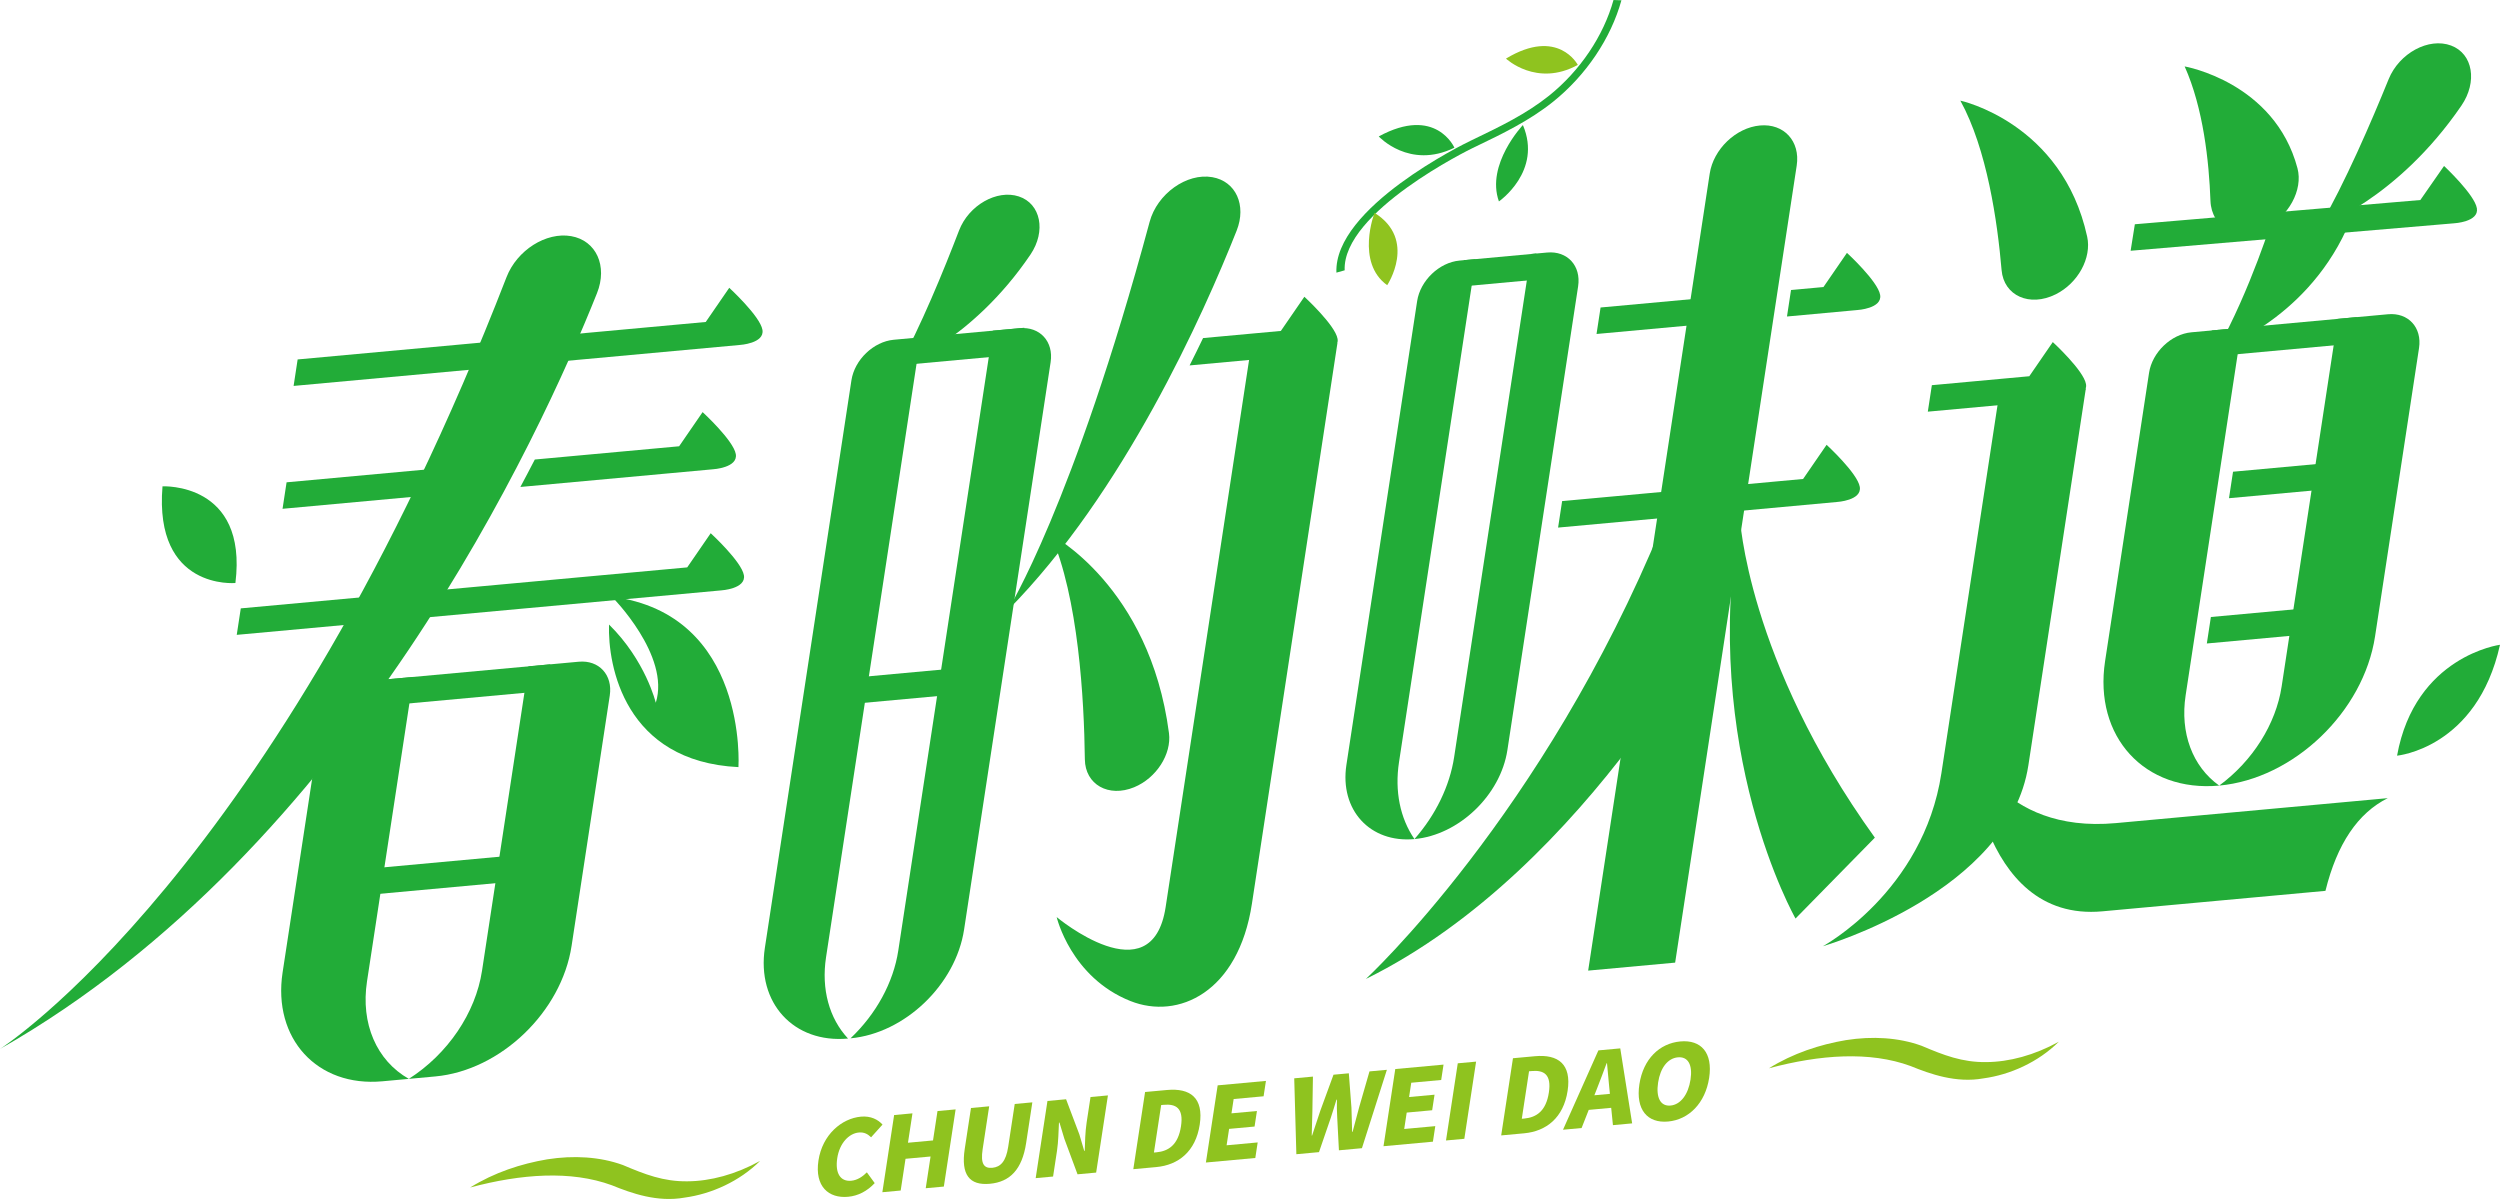
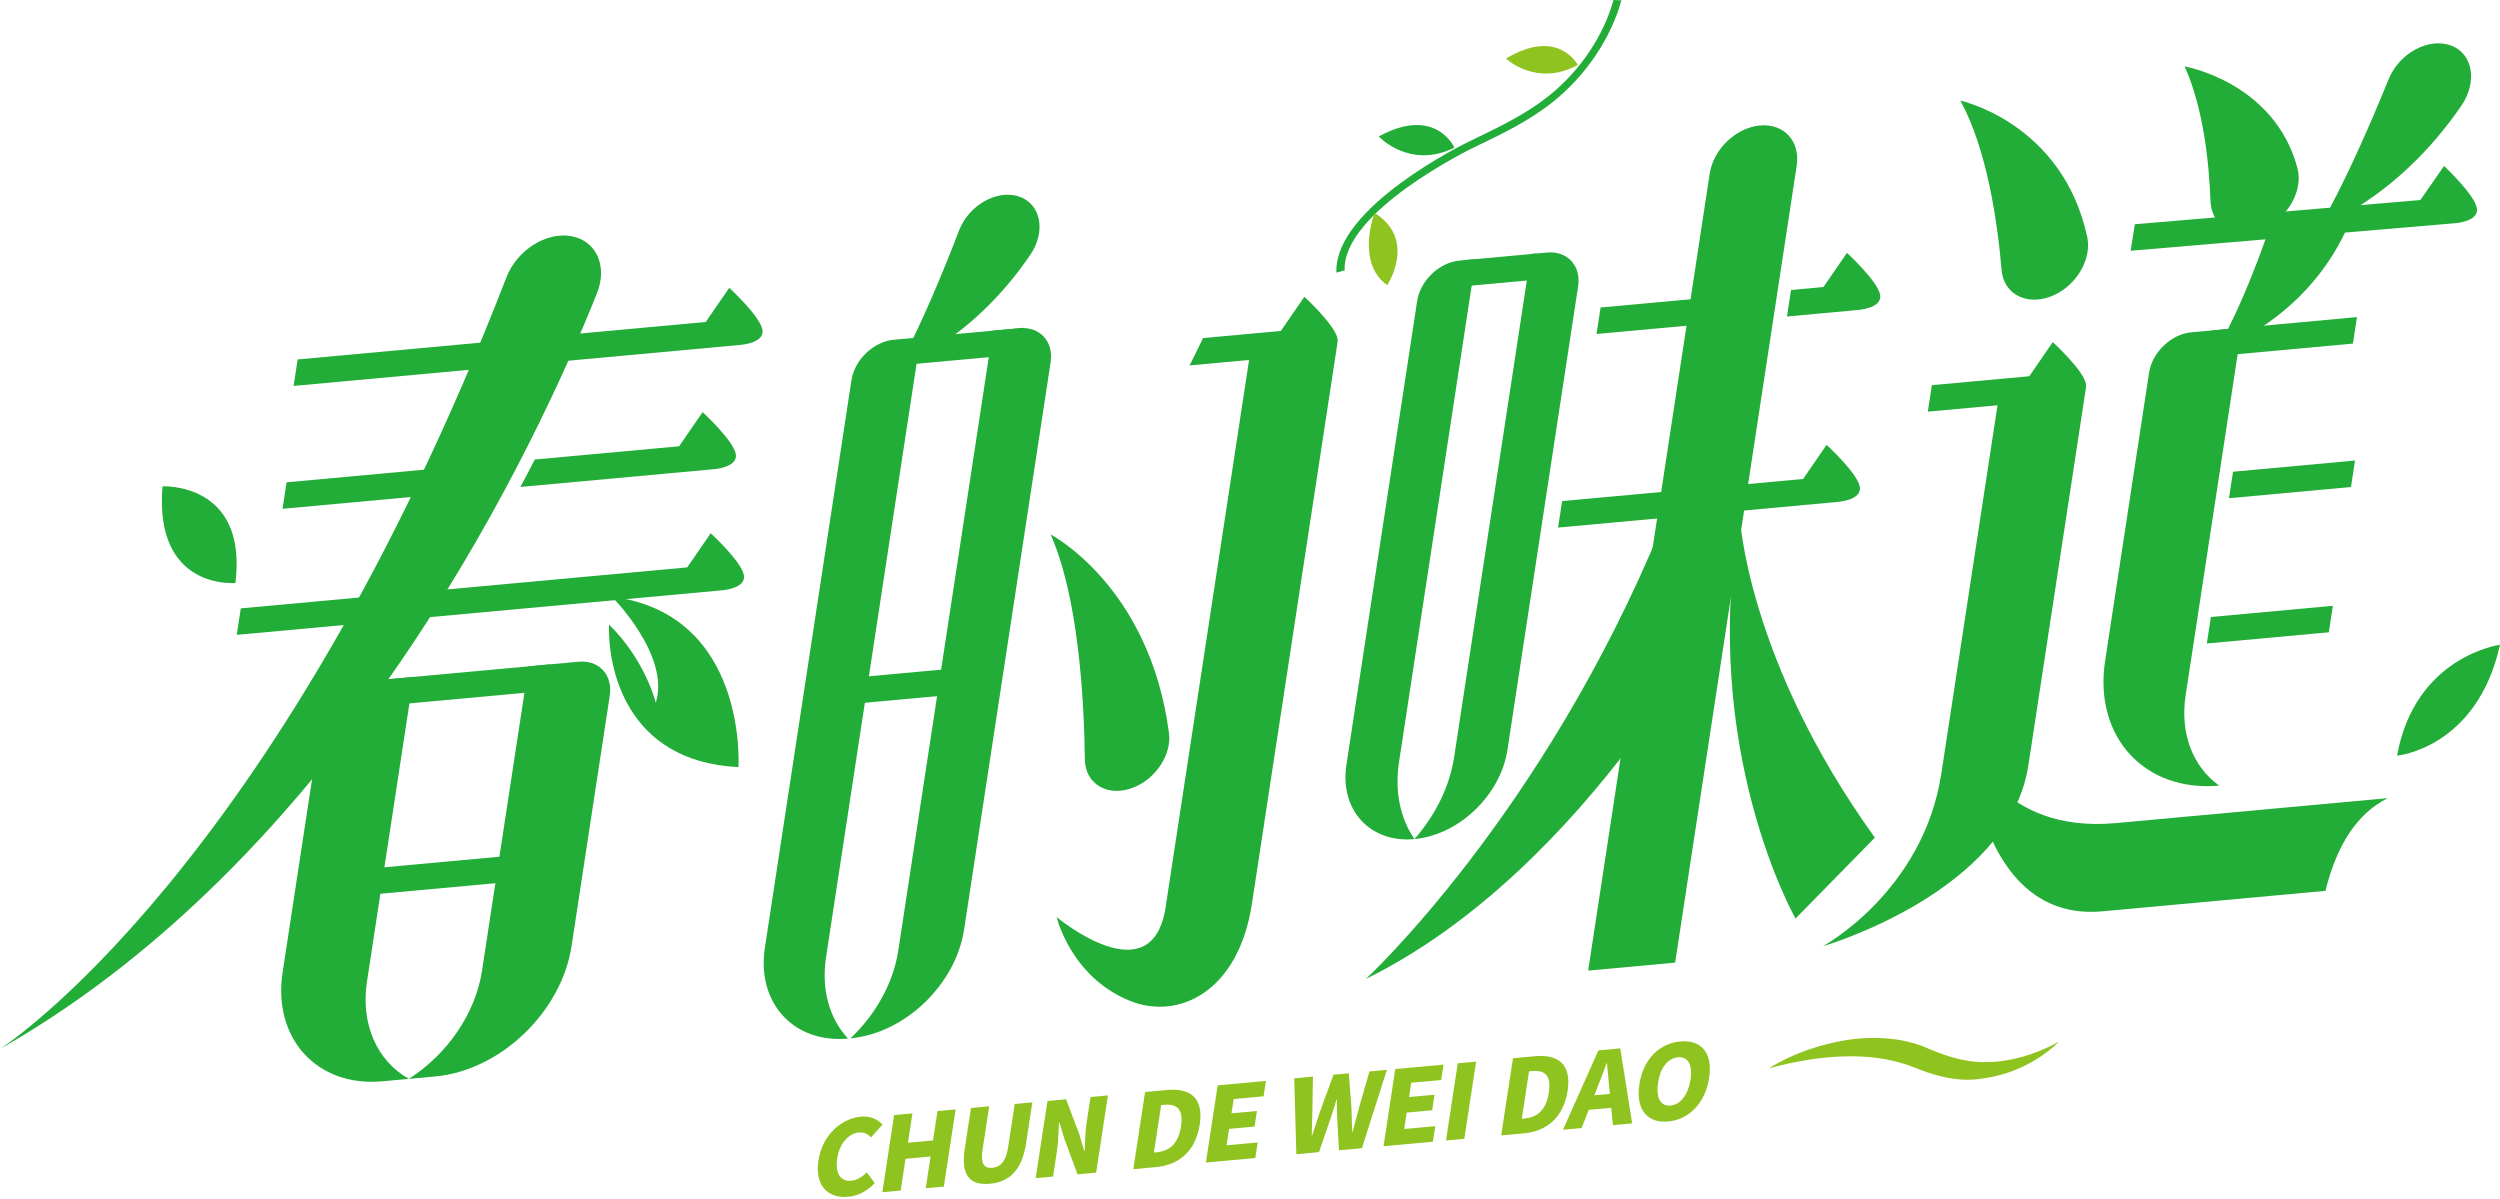
<svg xmlns="http://www.w3.org/2000/svg" version="1.1" id="图层_1" x="0px" y="0px" viewBox="0 0 950.546 455.873" style="enable-background:new 0 0 950.546 455.873;" xml:space="preserve">
  <g>
    <g>
      <g>
        <path style="fill:#22AC38;" d="M289.894,125.407c-0.884-5.203-12.621-15.977-12.621-15.977l-8.935,12.991l-155.168,14.244     l-1.536,10.07l169.587-15.568C281.222,131.167,290.781,130.61,289.894,125.407z" />
      </g>
      <g>
        <g>
          <polygon style="fill:#22AC38;" points="584.169,96.392 556.578,98.925 555.042,108.995 582.633,106.462     " />
        </g>
        <g>
          <g>
            <g>
              <path style="fill:#22AC38;" d="M280.769,291.673c0,0,3.755-58.134-48.094-64.791c0,0,22.327,22.396,16.666,40.32        c0,0-3.822-16.009-17.779-29.741C231.053,253.125,237.511,289.558,280.769,291.673z" />
            </g>
          </g>
          <g>
            <g>
              <path style="fill:#22AC38;" d="M659.561,114.634" />
            </g>
            <g>
              <path style="fill:#22AC38;" d="M707.125,185.103c-0.884-5.203-12.62-15.977-12.62-15.977l-8.935,12.991l-91.62,8.41        l-1.536,10.07l106.039-9.734C698.453,190.864,708.011,190.307,707.125,185.103z" />
            </g>
          </g>
          <g>
            <path style="fill:#22AC38;" d="M282.849,218.717c-0.884-5.203-12.621-15.977-12.621-15.977l-8.935,12.991L91.55,231.314       l-1.536,10.07l184.162-16.905C274.176,224.478,283.735,223.921,282.849,218.717z" />
          </g>
          <g>
            <path style="fill:#22AC38;" d="M941.758,79.197c-0.846-5.219-12.486-16.094-12.486-16.094l-9.011,12.949l-108.553,9.216       l-1.604,10.076L933.06,84.905C933.06,84.905,942.606,84.415,941.758,79.197z" />
          </g>
          <g>
            <path style="fill:#22AC38;" d="M217.151,89.785L217.151,89.785c9.56,1.665,13.954,11.373,9.835,21.694       C205.389,165.602,133.317,323.011,0,398.83c0,0,104.534-66.439,192.585-293.439C196.573,95.109,207.645,88.13,217.151,89.785z" />
          </g>
          <g>
-             <path style="fill:#22AC38;" d="M460.941,67.364L460.941,67.364c8.972,1.562,13.09,10.669,9.245,20.359       c-12.628,31.821-42.957,99.746-87.029,144.329c0,0,24.951-40.01,53.951-147.693C439.98,73.695,451.191,65.666,460.941,67.364z" />
-           </g>
+             </g>
          <g>
            <path style="fill:#22AC38;" d="M631.983,199.669l24.996,25.868c0,0-52.156,104.513-137.64,146.673       C519.34,372.21,586.719,310.028,631.983,199.669z" />
          </g>
          <g>
            <path style="fill:#22AC38;" d="M712.854,318.49l-30.164,30.752c0,0-36.565-64.182-21.206-152.877       C661.484,196.366,664.168,250.841,712.854,318.49z" />
          </g>
          <g>
            <path style="fill:#22AC38;" d="M475.427,133.559l33.074-3.036l-32.494,213.06c-5.154,33.797-28.066,44.25-46.201,37.028       c-22.69-9.036-28.042-31.921-28.042-31.921s36.23,30.315,41.434-3.803L475.427,133.559z" />
          </g>
          <g>
            <path style="fill:#22AC38;" d="M793.129,146.038c-0.884-5.203-12.62-15.977-12.62-15.977l-8.935,12.991l-37.047,3.401       l-1.536,10.07l51.466-4.724C784.457,151.798,794.016,151.241,793.129,146.038z" />
          </g>
          <g>
            <g>
              <path style="fill:#22AC38;" d="M157.2,257.368l-19.135,1.757c-7.698,0.707-14.904,7.609-16.095,15.416l-14.518,95.191        c-3.834,25.138,13.151,43.672,37.937,41.397l10.059-0.923h0c-12.307-6.971-18.348-21.049-15.904-37.068L157.2,257.368z" />
            </g>
            <g>
              <path style="fill:#22AC38;" d="M200.928,253.354l19.135-1.757c7.698-0.707,12.973,5.05,11.783,12.857l-14.518,95.191        c-3.834,25.138-27.035,47.361-51.821,49.636l-10.059,0.923h0c14.813-9.46,25.38-25.063,27.823-41.082L200.928,253.354z" />
            </g>
          </g>
          <g>
            <polygon style="fill:#22AC38;" points="209.25,252.59 138.528,259.082 136.993,269.151 207.714,262.659      " />
          </g>
          <g>
            <path style="fill:#22AC38;" d="M350.028,128.244l-10.203,0.937c-7.698,0.707-14.904,7.609-16.095,15.416l-32.909,215.779       c-3.195,20.949,10.96,36.395,31.616,34.499h0l0,0c-7.19-7.696-10.202-18.828-8.36-30.904L350.028,128.244z" />
          </g>
          <g>
            <path style="fill:#22AC38;" d="M377.488,125.724l10.157-0.932c7.724-0.709,13.017,5.066,11.822,12.9l-32.902,215.732       c-3.195,20.949-22.53,39.469-43.186,41.365h0l0,0c9.775-9.253,16.316-21.263,18.158-33.339L377.488,125.724z" />
          </g>
          <g>
            <polygon style="fill:#22AC38;" points="389.468,124.624 348.625,128.373 347.089,138.443 387.932,134.694      " />
          </g>
          <g>
            <path style="fill:#22AC38;" d="M561.1,98.51l-6.183,0.568c-7.698,0.707-14.904,7.609-16.095,15.416l-26.89,176.312       c-2.614,17.141,8.968,29.78,25.869,28.228l0,0v0c-5.477-7.951-7.548-18.275-5.871-29.268L561.1,98.51z" />
          </g>
          <g>
            <path style="fill:#22AC38;" d="M582.064,96.585l6.183-0.568c7.698-0.707,12.973,5.05,11.783,12.857l-26.89,176.312       c-2.614,17.141-18.435,32.295-35.336,33.847h0v0c8.092-9.196,13.416-20.2,15.092-31.192L582.064,96.585z" />
          </g>
          <g>
            <polygon style="fill:#22AC38;" points="368.275,263.583 311.41,268.803 312.946,258.733 369.811,253.513      " />
          </g>
          <g>
            <polygon style="fill:#22AC38;" points="220.08,322.969 119.427,332.208 117.891,342.278 218.544,333.039      " />
          </g>
          <g>
            <path style="fill:#22AC38;" d="M399.466,203.217c0,0,37.662,19.505,44.999,75.516c1.051,8.02-4.828,17.129-13.241,20.593l0,0       c-9.721,4.002-18.627-1.013-18.744-10.618C412.202,265.89,410.046,227.102,399.466,203.217z" />
          </g>
          <g>
            <path style="fill:#22AC38;" d="M745.362,38.26c0,0,38.757,8.326,48.222,51.738c1.747,8.013-3.422,17.636-11.946,21.897l0,0       c-9.922,4.959-19.767,0.563-20.6-9.221C759.475,84.317,755.495,56.67,745.362,38.26z" />
          </g>
          <g>
            <path style="fill:#22AC38;" d="M830.643,25.255c0,0,34.191,5.931,42.901,38.724c2.193,8.258-3.444,18.53-12.455,22.819v0       c-10.35,4.927-20.259-0.167-20.632-10.462C839.915,61.4,837.732,41.056,830.643,25.255z" />
          </g>
          <g>
            <path style="fill:#22AC38;" d="M881.995,86.092c0,0,29.367-10.128,53.866-45.921c6.175-9.022,4.437-19.719-3.903-22.852v0       c-8.473-3.183-19.725,2.857-23.761,12.804C901.633,46.303,891.621,69.522,881.995,86.092z" />
          </g>
          <g>
            <path style="fill:#22AC38;" d="M341.424,139.81c0,0,27.958-9.908,50.371-43.013c6.02-8.892,3.943-19.365-4.433-22.111l0,0       c-8.335-2.732-19.035,3.354-22.72,12.963C358.829,102.812,350.021,124.346,341.424,139.81z" />
          </g>
          <g>
            <path style="fill:#22AC38;" d="M842.92,133.096c0,0,32.946-10.665,49.188-45.725l-27.786-5.201       C864.322,82.169,855.816,109.985,842.92,133.096z" />
          </g>
          <g>
            <path style="fill:#22AC38;" d="M636.924,366.006l-33.074,3.036l46.218-303.041c1.413-9.263,9.962-17.451,19.095-18.29v0       c9.133-0.838,15.392,5.991,13.979,15.254L636.924,366.006z" />
          </g>
          <g>
            <path style="fill:#22AC38;" d="M771.228,290.956c7.382-48.4,21.841-143.206,21.841-143.206l-33.074,3.036       c0,0-14.955,98.055-21.841,143.206c-6.886,45.151-45.086,65.783-45.086,65.783S763.846,339.355,771.228,290.956z" />
          </g>
          <g>
            <path style="fill:#22AC38;" d="M799.388,346.502c47.722-4.381,84.79-7.783,84.79-7.783c4.4-17.865,12.323-29.572,23.692-35.249       c0,0-58.847,5.402-103.366,9.488c-44.519,4.087-56.146-30.397-56.146-30.397S751.666,350.883,799.388,346.502z" />
          </g>
          <g>
            <g>
              <path style="fill:#22AC38;" d="M176.866,177.15l-67.901,6.233l-1.536,10.07l64.375-5.909        C173.493,184.107,175.179,180.69,176.866,177.15z" />
            </g>
            <g>
              <path style="fill:#22AC38;" d="M279.766,172.668c-0.884-5.203-12.62-15.977-12.62-15.977l-8.934,12.991l-54.871,5.037        c-1.734,3.394-3.629,6.93-5.484,10.432l73.237-6.723C271.094,178.429,280.652,177.872,279.766,172.668z" />
            </g>
          </g>
          <g>
            <path style="fill:#22AC38;" d="M508.562,128.811c-0.884-5.203-12.621-15.977-12.621-15.977l-8.934,12.991l-29.578,2.715       c-1.64,3.407-3.337,6.87-5.121,10.399l47.582-4.368C499.889,134.571,509.448,134.014,508.562,128.811z" />
          </g>
          <g>
            <g>
              <polygon style="fill:#22AC38;" points="649.37,113.171 608.567,116.916 607.031,126.986 647.834,123.24       " />
            </g>
            <g>
              <path style="fill:#22AC38;" d="M714.865,112.123c-0.884-5.203-12.62-15.977-12.62-15.977l-8.936,12.991l-12.331,1.132        l-1.536,10.07l26.751-2.456C706.193,117.883,715.752,117.326,714.865,112.123z" />
            </g>
          </g>
          <g>
            <g>
              <path style="fill:#22AC38;" d="M852.34,124.59l-19.135,1.757c-7.698,0.707-14.904,7.609-16.095,15.416l-16.714,109.592        c-4.384,28.748,15.04,49.943,43.385,47.341l0,0l0,0c-10.187-7.262-14.938-20.046-12.759-34.332L852.34,124.59z" />
            </g>
            <g>
-               <path style="fill:#22AC38;" d="M888.84,121.24l19.135-1.757c7.698-0.707,12.973,5.05,11.783,12.857l-16.714,109.592        c-4.384,28.748-30.917,54.162-59.263,56.764h0l0,0c12.722-9.365,21.563-23.397,23.742-37.682L888.84,121.24z" />
-             </g>
+               </g>
            <g>
              <polygon style="fill:#22AC38;" points="896.159,120.568 840.949,125.636 839.413,135.706 894.623,130.637       " />
            </g>
            <g>
              <polygon style="fill:#22AC38;" points="840.616,234.595 839.08,244.664 885.461,240.407 886.997,230.337       " />
            </g>
            <g>
              <polygon style="fill:#22AC38;" points="849.04,179.357 847.504,189.427 893.885,185.169 895.421,175.1       " />
            </g>
          </g>
        </g>
      </g>
    </g>
    <g>
      <path style="fill:#22AC38;" d="M508.129,103.662c-1.021-24.762,48.762-49.065,50.89-50.086l1.552-0.749    c9.709-4.673,19.735-9.503,28.388-16.428C600.76,26.94,609.694,13.666,613.483,0l3.012,0.111    c-4.004,14.486-13.477,28.545-25.975,38.571c-9.03,7.23-19.289,12.173-29.204,16.941l-1.552,0.749    c-0.495,0.239-49.409,24.1-48.497,46.408L508.129,103.662z" />
    </g>
    <g>
-       <path style="fill:#22AC38;" d="M579.032,47.547c0,0-14.146,14.936-9.118,29.036C569.915,76.583,586.511,65.12,579.032,47.547z" />
-     </g>
+       </g>
    <g>
      <path style="fill:#8FC31F;" d="M572.598,22.28c0,0,11.652,11.008,27.318,2.4C599.916,24.68,592.43,10.3,572.598,22.28z" />
    </g>
    <g>
      <path style="fill:#22AC38;" d="M524.226,51.874c0,0,11.668,12.687,28.769,4.283C552.995,56.156,545.94,40.055,524.226,51.874z" />
    </g>
    <g>
      <path style="fill:#22AC38;" d="M911.408,287.319c0,0,30.409-2.791,39.138-42.163C950.546,245.157,918.274,249.409,911.408,287.319    z" />
    </g>
    <g>
      <path style="fill:#22AC38;" d="M89.508,221.671c0,0-30.985,2.844-27.722-36.757C61.786,184.914,94.263,183.247,89.508,221.671z" />
    </g>
    <g>
      <path style="fill:#8FC31F;" d="M522.615,80.925c0,0-7.255,18.84,4.823,27.513C527.438,108.439,538.916,91.134,522.615,80.925z" />
    </g>
    <g>
      <g>
        <path style="fill:#8FC31F;" d="M311.195,441.226c1.493-9.786,8.801-15.98,16.154-16.655c3.773-0.346,6.537,1.15,8.199,3.02     l-4.346,4.83c-1.225-1.204-2.607-2.008-4.662-1.82c-3.741,0.343-7.324,4.012-8.196,9.727c-0.892,5.846,1.241,8.989,5.319,8.615     c2.296-0.211,4.34-1.57,5.933-3.194l2.985,4.093c-2.894,3.091-6.344,4.853-10.117,5.199     C315.111,455.718,309.68,451.159,311.195,441.226z" />
      </g>
      <g>
        <path style="fill:#8FC31F;" d="M339.965,423.959l6.968-0.64l-1.704,11.17l9.521-0.874l1.704-11.17l6.888-0.632l-4.475,29.342     l-6.888,0.632l1.84-12.066l-9.521,0.874l-1.84,12.066l-6.968,0.64L339.965,423.959z" />
      </g>
      <g>
        <path style="fill:#8FC31F;" d="M366.816,436.811l2.369-15.534l6.92-0.635l-2.483,16.283c-0.849,5.569,0.472,7.39,3.667,7.097     c3.147-0.289,5.197-2.42,6.047-7.989l2.483-16.283l6.695-0.615l-2.369,15.534c-1.51,9.9-6.076,14.719-13.782,15.426     C368.624,450.806,365.307,446.711,366.816,436.811z" />
      </g>
      <g>
        <path style="fill:#8FC31F;" d="M398.262,418.608l7.08-0.65l5.052,13.376l1.848,6.252l0.193-0.018     c0.089-3.075,0.189-7.258,0.723-10.759l1.48-9.705l6.615-0.607l-4.475,29.342l-7.08,0.65l-5.003-13.493l-1.861-6.171     l-0.193,0.018c-0.178,3.243-0.213,7.212-0.755,10.762l-1.485,9.737l-6.615,0.607L398.262,418.608z" />
      </g>
      <g>
        <path style="fill:#8FC31F;" d="M435.382,415.2l8.333-0.765c8.814-0.809,14.003,2.953,12.446,13.163     c-1.56,10.226-8.107,15.371-16.536,16.144l-8.718,0.8L435.382,415.2z M439.673,438.135c4.672-0.429,8.294-2.897,9.359-9.882     c1.063-6.969-1.933-8.605-6.605-8.176l-0.931,0.086l-2.754,18.058L439.673,438.135z" />
      </g>
      <g>
        <path style="fill:#8FC31F;" d="M462.981,412.667l18.351-1.685l-0.892,5.846l-11.383,1.045l-0.829,5.439l9.681-0.889l-0.901,5.911     l-9.681,0.889l-0.951,6.237l11.817-1.085l-0.901,5.911l-18.785,1.724L462.981,412.667z" />
      </g>
      <g>
        <path style="fill:#8FC31F;" d="M492.089,409.995l7.113-0.653l-0.209,13.201l-0.248,9.206l0.145-0.013     c1.023-3.176,2.096-6.374,3.138-9.472l4.993-13.64l5.828-0.535l0.996,13.09c0.121,2.943,0.153,6.055,0.249,9.161l0.193-0.018     c0.835-3.191,1.695-6.337,2.512-9.414l3.901-13.54l6.615-0.607l-9.484,29.802l-8.75,0.803l-0.651-12.544     c-0.139-2.203-0.164-4.529-0.099-6.718l-0.193,0.018c-0.691,2.247-1.388,4.639-2.164,6.926l-4.47,13.014l-8.606,0.79     L492.089,409.995z" />
      </g>
      <g>
        <path style="fill:#8FC31F;" d="M530.51,406.468l18.351-1.685l-0.892,5.846l-11.383,1.045l-0.829,5.439l9.681-0.889l-0.901,5.911     l-9.681,0.889l-0.951,6.237l11.817-1.085l-0.901,5.911l-18.785,1.724L530.51,406.468z" />
      </g>
      <g>
        <path style="fill:#8FC31F;" d="M554.271,404.286l6.968-0.64l-4.475,29.342l-6.968,0.64L554.271,404.286z" />
      </g>
      <g>
        <path style="fill:#8FC31F;" d="M575.256,402.36l8.333-0.765c8.814-0.809,14.003,2.953,12.446,13.163     c-1.56,10.226-8.107,15.371-16.536,16.144l-8.718,0.8L575.256,402.36z M579.547,425.295c4.672-0.429,8.294-2.897,9.359-9.882     c1.063-6.969-1.933-8.605-6.605-8.176l-0.931,0.085l-2.754,18.058L579.547,425.295z" />
      </g>
      <g>
        <path style="fill:#8FC31F;" d="M612.605,421.216L604.064,422l-2.714,6.896l-7.064,0.648l13.45-30.166l8.317-0.763l4.516,28.517     l-7.305,0.671L612.605,421.216z M612.118,415.899l-0.246-2.434c-0.326-2.844-0.528-6.293-0.858-9.217l-0.145,0.013     c-1.176,3.142-2.47,6.649-3.654,9.631l-1.006,2.549L612.118,415.899z" />
      </g>
      <g>
        <path style="fill:#8FC31F;" d="M623.328,412.253c1.468-9.623,7.66-15.554,15.559-16.279c7.883-0.724,12.425,4.27,10.965,13.845     c-1.468,9.623-7.725,15.881-15.609,16.605C626.344,427.148,621.861,421.876,623.328,412.253z M642.771,410.468     c0.864-5.667-1-8.803-4.805-8.453c-3.821,0.351-6.661,3.919-7.525,9.585c-0.874,5.732,0.907,9.1,4.729,8.75     C638.975,420,641.897,416.199,642.771,410.468z" />
      </g>
    </g>
    <g>
      <g>
-         <path style="fill:#8FC31F;" d="M178.749,451.517c9.206-5.711,19.31-9.024,29.317-10.716c10.007-1.578,20.03-1.01,28.759,2.161     c8.39,3.558,15.415,6.305,24.514,6.196c8.773-0.046,18.382-2.615,27.674-7.763c-7.88,7.791-18.496,12.569-28.72,13.958     c-10.304,1.857-20.134-1.627-27.672-4.701C217.122,444.961,198.183,446.304,178.749,451.517z" />
-       </g>
+         </g>
      <g>
        <path style="fill:#8FC31F;" d="M672.562,406.187c9.206-5.711,19.31-9.024,29.317-10.716c10.005-1.577,20.03-1.01,28.759,2.161     c8.39,3.558,15.415,6.305,24.514,6.196c8.771-0.045,18.382-2.615,27.674-7.763c-7.88,7.791-18.496,12.569-28.72,13.958     c-10.306,1.857-20.134-1.627-27.672-4.701C710.935,399.631,691.996,400.973,672.562,406.187z" />
      </g>
    </g>
  </g>
</svg>